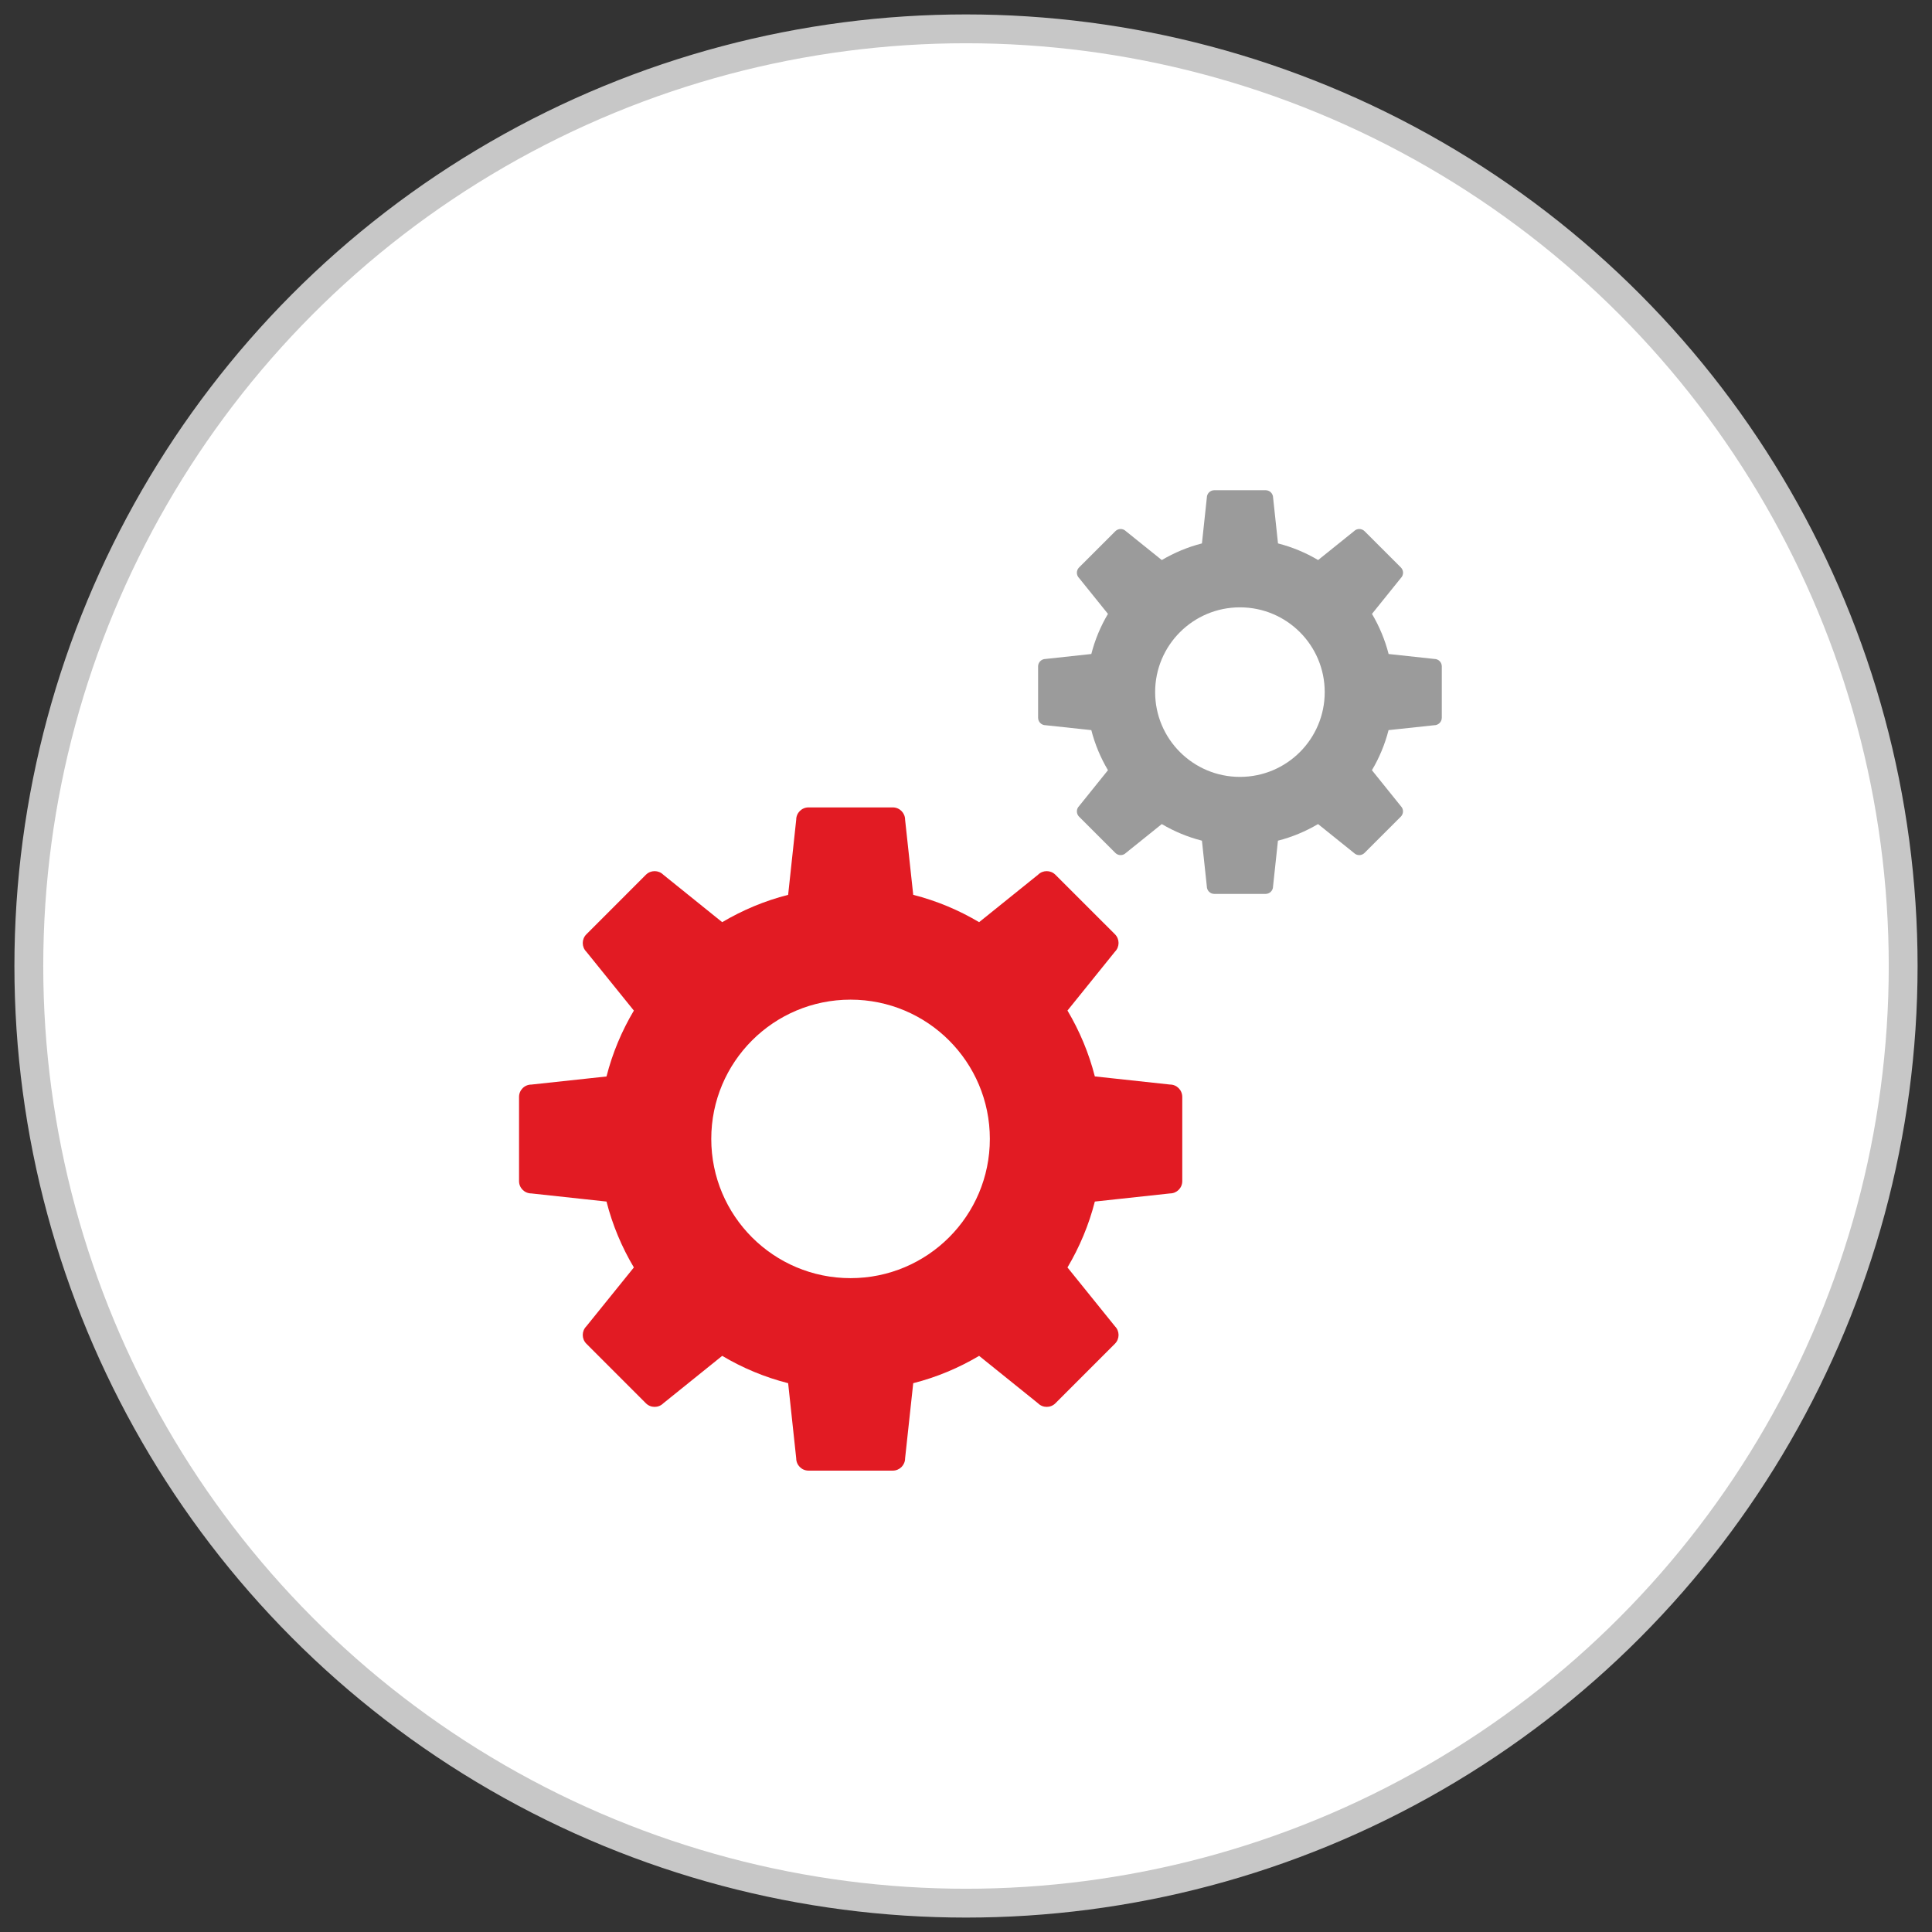
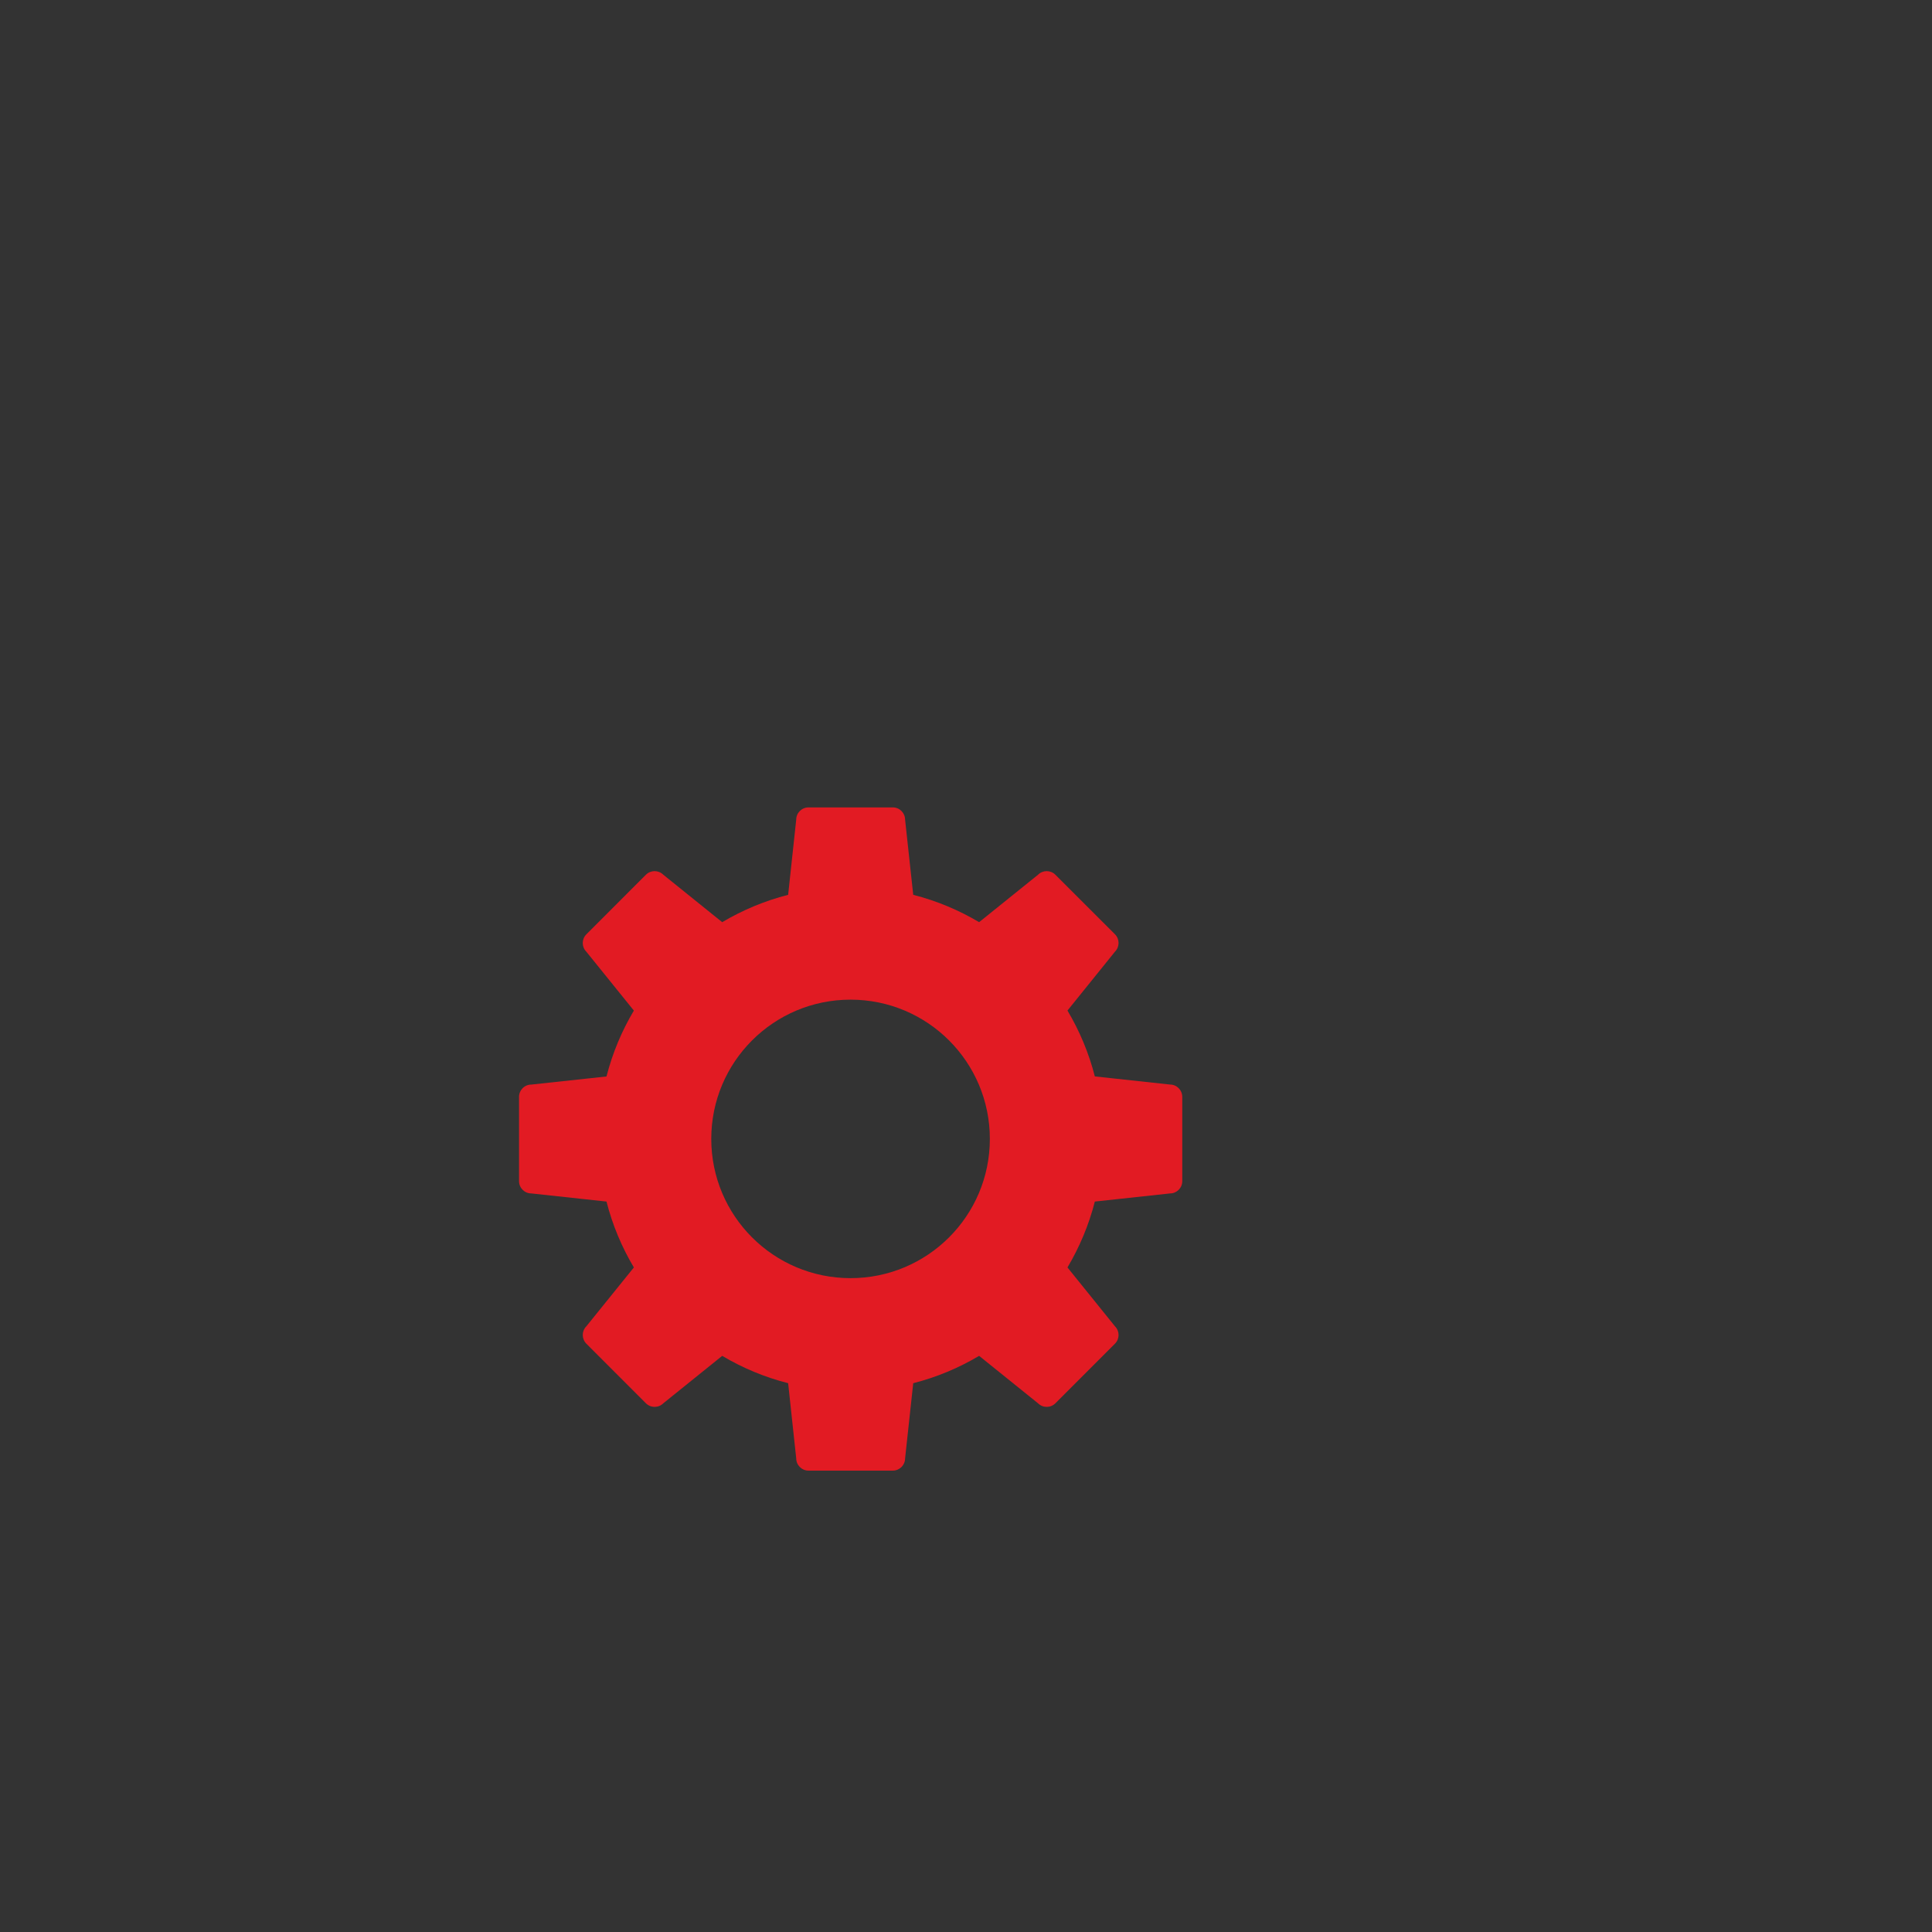
<svg xmlns="http://www.w3.org/2000/svg" width="67px" height="67px" viewBox="0 0 67 67" version="1.1">
  <rect x="0" y="0" width="67" height="67" fill="#333333" stroke="none" />
  <title>icons/icon-support</title>
  <desc>Created with Sketch.</desc>
  <defs />
  <g id="Technical-Support-Request" stroke="none" stroke-width="1" fill="none" fill-rule="evenodd">
    <g id="Technical-Support-Request---Desktop" transform="translate(-679, -45)">
      <g id="hero-overlay" transform="translate(0, -95)">
        <g id="Group" transform="translate(680, 138)">
          <g id="icons/icon-support" transform="translate(0, 3)">
            <g id="icon-support">
-               <circle id="Oval-2" stroke="#C7C7C7" fill="#FFFFFF" cx="32.5" cy="32.5" r="32.5" />
              <g id="Page-1" transform="translate(17, 16)">
                <path d="M22.574,20.611 L19.968,20.329 C19.76,19.515 19.437,18.749 19.019,18.045 L20.666,16.003 C20.832,15.837 20.832,15.567 20.666,15.4 L18.6,13.335 C18.434,13.169 18.164,13.169 17.998,13.335 L15.955,14.98 C15.251,14.562 14.484,14.239 13.67,14.032 L13.388,11.427 C13.388,11.192 13.198,11 12.961,11 L10.039,11 C9.804,11 9.612,11.19 9.612,11.427 L9.332,14.032 C8.518,14.239 7.752,14.562 7.045,14.98 L5.003,13.335 C4.837,13.169 4.567,13.169 4.4,13.335 L2.334,15.402 C2.168,15.569 2.168,15.839 2.334,16.005 L3.982,18.046 C3.563,18.751 3.24,19.517 3.033,20.331 L0.427,20.612 C0.192,20.612 0,20.802 0,21.039 L0,23.961 C0,24.196 0.19,24.387 0.427,24.387 L3.033,24.669 C3.24,25.483 3.563,26.249 3.982,26.954 L2.334,28.995 C2.168,29.161 2.168,29.431 2.334,29.598 L4.4,31.665 C4.567,31.831 4.837,31.831 5.003,31.665 L7.045,30.02 C7.75,30.438 8.516,30.761 9.332,30.968 L9.612,33.573 C9.612,33.808 9.802,34 10.039,34 L12.961,34 C13.196,34 13.388,33.81 13.388,33.573 L13.67,30.968 C14.484,30.761 15.251,30.438 15.955,30.02 L17.998,31.665 C18.164,31.831 18.434,31.831 18.6,31.665 L20.666,29.598 C20.832,29.431 20.832,29.161 20.666,28.995 L19.019,26.954 C19.437,26.249 19.76,25.483 19.968,24.669 L22.574,24.387 C22.808,24.387 23,24.198 23,23.961 L23,21.039 C22.998,20.8 22.808,20.611 22.574,20.611 Z M11.496,27.325 C8.827,27.325 6.666,25.164 6.666,22.496 C6.666,19.828 8.827,17.667 11.496,17.667 C14.165,17.667 16.327,19.828 16.327,22.496 C16.327,25.164 14.165,27.325 11.496,27.325 Z" id="Fill-1" fill="#E21B23" />
-                 <path d="M31.743,5.852 L30.156,5.68 C30.029,5.184 29.832,4.718 29.579,4.289 L30.581,3.045 C30.682,2.944 30.682,2.78 30.581,2.679 L29.322,1.421 C29.221,1.32 29.057,1.32 28.956,1.421 L27.711,2.422 C27.282,2.167 26.814,1.972 26.32,1.845 L26.15,0.259 C26.148,0.116 26.034,0 25.889,0 L24.111,0 C23.968,0 23.852,0.116 23.852,0.259 L23.682,1.845 C23.186,1.972 22.719,2.169 22.29,2.422 L21.045,1.421 C20.944,1.32 20.781,1.32 20.68,1.421 L19.421,2.679 C19.32,2.78 19.32,2.944 19.421,3.045 L20.423,4.289 C20.168,4.718 19.972,5.186 19.846,5.68 L18.259,5.852 C18.116,5.852 18,5.969 18,6.111 L18,7.891 C18,8.033 18.116,8.15 18.259,8.15 L19.846,8.32 C19.972,8.816 20.17,9.282 20.423,9.71 L19.421,10.955 C19.32,11.056 19.32,11.22 19.421,11.321 L20.68,12.579 C20.781,12.68 20.944,12.68 21.045,12.579 L22.29,11.578 C22.719,11.833 23.188,12.028 23.682,12.154 L23.852,13.741 C23.852,13.883 23.968,14 24.111,14 L25.889,14 C26.034,14 26.148,13.883 26.148,13.741 L26.318,12.154 C26.814,12.028 27.28,11.831 27.709,11.578 L28.954,12.579 C29.055,12.68 29.219,12.68 29.32,12.579 L30.579,11.321 C30.68,11.22 30.68,11.056 30.579,10.955 L29.577,9.71 C29.832,9.282 30.027,8.814 30.154,8.32 L31.741,8.15 C31.883,8.15 32,8.033 32,7.891 L32,6.111 C32.002,5.969 31.887,5.852 31.743,5.852 Z M25,9.942 C23.375,9.942 22.059,8.626 22.059,7.002 C22.059,5.378 23.375,4.062 25,4.062 C26.625,4.062 27.94,5.378 27.94,7.002 C27.94,8.626 26.625,9.942 25,9.942 Z" id="Fill-2" fill="#9B9B9B" />
              </g>
            </g>
          </g>
        </g>
      </g>
    </g>
  </g>
</svg>